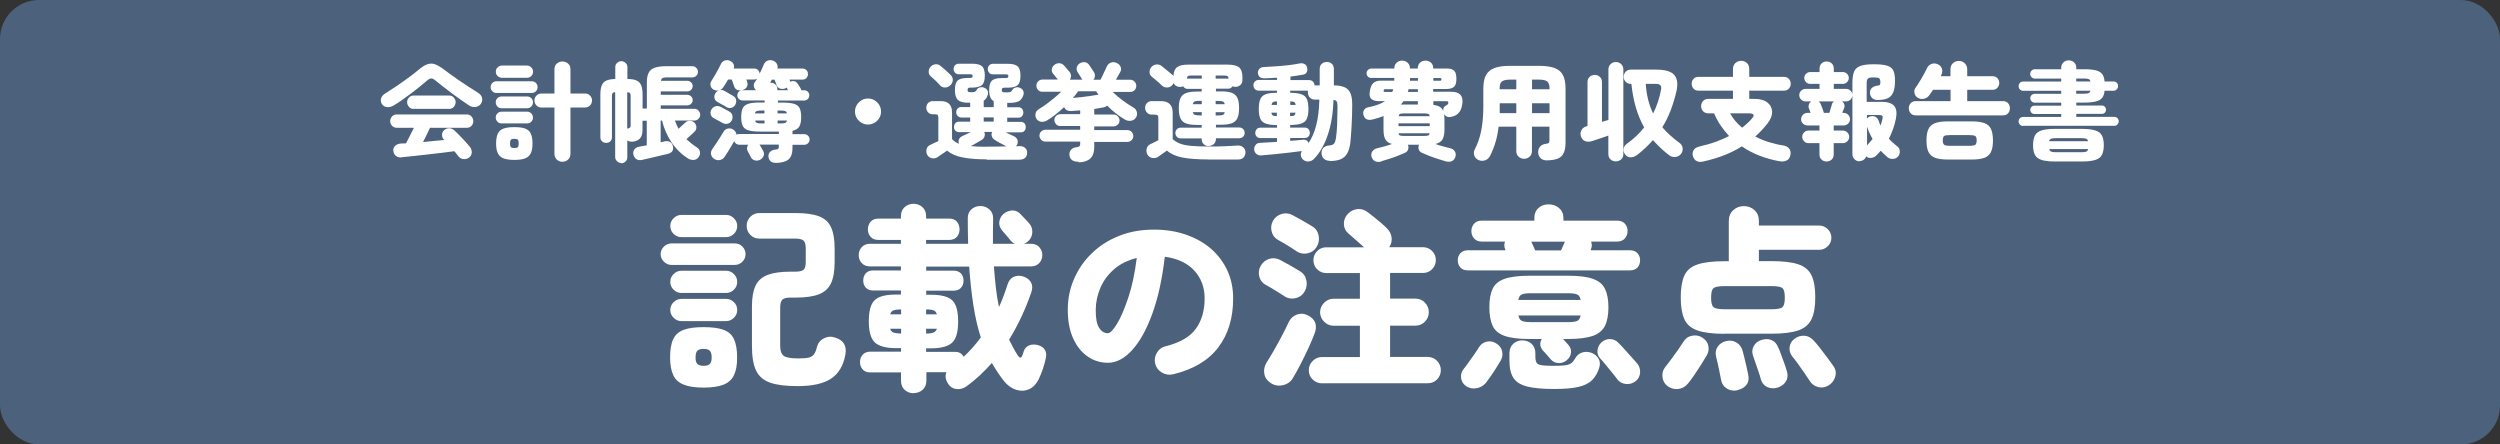
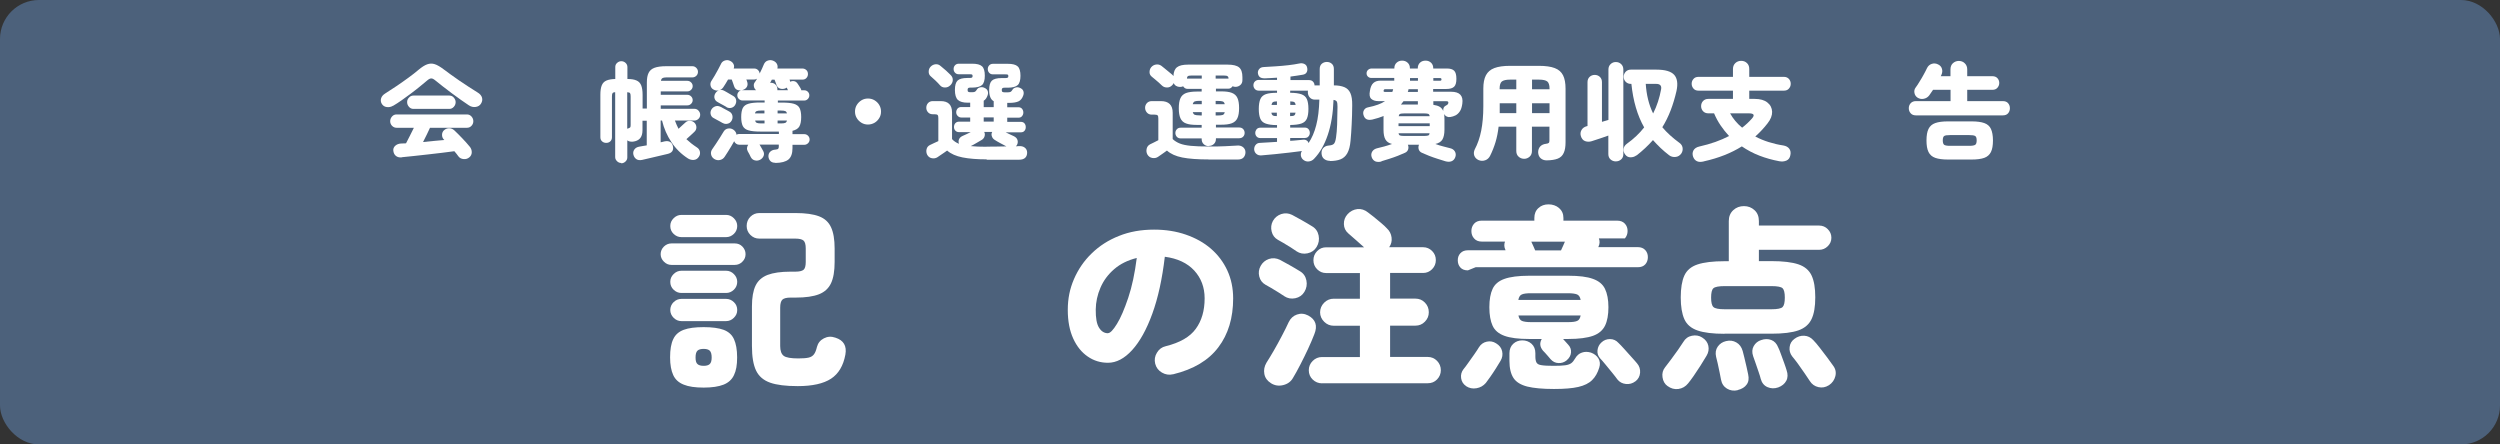
<svg xmlns="http://www.w3.org/2000/svg" version="1.1" viewBox="0 0 270 48">
  <rect x="0" y="0" width="270" height="48" fill="#333333" stroke="none" />
  <g>
    <g id="_レイヤー_1" data-name="レイヤー_1">
      <rect width="270" height="48" rx="4.21" ry="4.21" fill="#4c617b" />
      <g>
        <path d="M72.51,28.61c-.31,0-.58-.12-.81-.35s-.35-.5-.35-.81.12-.59.35-.82c.23-.22.5-.34.81-.34h6.85c.32,0,.6.11.82.34s.34.5.34.82-.11.58-.34.81c-.22.23-.5.35-.82.35h-6.85ZM76,41.86c-.91,0-1.63-.1-2.16-.32-.53-.21-.91-.55-1.13-1.03-.22-.48-.34-1.11-.34-1.91,0-.84.11-1.5.34-1.97.22-.48.6-.81,1.13-1.01.53-.2,1.25-.29,2.16-.29s1.63.1,2.15.29c.53.2.9.53,1.12,1.01.22.48.34,1.13.34,1.97s-.11,1.44-.34,1.91c-.22.48-.6.82-1.12,1.03-.53.21-1.24.32-2.15.32ZM73.59,25.61c-.32,0-.6-.12-.84-.35-.24-.23-.36-.51-.36-.85s.12-.6.36-.84c.24-.24.52-.36.84-.36h4.83c.32,0,.6.12.84.36.24.24.36.52.36.84s-.12.62-.36.85c-.24.23-.52.35-.84.35h-4.83ZM73.59,31.64c-.32,0-.6-.12-.84-.35-.24-.23-.36-.51-.36-.85s.12-.6.36-.84c.24-.24.52-.36.84-.36h4.83c.32,0,.6.12.84.36.24.24.36.52.36.84s-.12.62-.36.85c-.24.23-.52.35-.84.35h-4.83ZM73.59,34.68c-.32,0-.6-.12-.84-.36-.24-.24-.36-.52-.36-.84s.12-.62.36-.85c.24-.23.52-.35.84-.35h4.83c.32,0,.6.12.84.35.24.23.36.51.36.85s-.12.6-.36.84-.52.36-.84.36h-4.83ZM76,39.51c.29,0,.51-.06.65-.19.14-.13.21-.36.21-.71s-.07-.61-.21-.74c-.14-.13-.36-.19-.65-.19-.31,0-.53.06-.67.19-.14.13-.21.37-.21.74s.07.59.21.71c.14.13.36.19.67.19ZM86.14,41.7c-1.26,0-2.25-.12-2.96-.37-.71-.25-1.22-.68-1.52-1.3-.3-.62-.45-1.51-.45-2.66v-4.28c0-.95.13-1.7.39-2.24.26-.54.69-.92,1.3-1.16.61-.23,1.43-.35,2.47-.35h.52c.43,0,.73-.07.89-.2.16-.13.24-.42.24-.85v-1.45c0-.43-.08-.72-.24-.86-.16-.14-.46-.21-.89-.21h-3.88c-.38,0-.7-.13-.97-.4-.27-.27-.4-.59-.4-.97s.13-.72.4-.99c.27-.27.59-.4.97-.4h3.93c1.06,0,1.9.12,2.51.35.61.23,1.04.62,1.3,1.18s.39,1.32.39,2.3v1.45c0,.98-.13,1.75-.39,2.3-.26.55-.69.95-1.3,1.19-.61.24-1.45.36-2.51.36h-.57c-.43,0-.73.08-.88.23-.15.15-.23.44-.23.86v4.14c0,.52.13.87.38,1.06.25.19.78.28,1.58.28.49,0,.86-.03,1.12-.09.26-.06.45-.19.58-.37.13-.18.23-.44.31-.78.11-.42.36-.73.75-.93.39-.2.8-.23,1.25-.07.88.28,1.24.89,1.07,1.83-.22,1.2-.74,2.07-1.55,2.6-.81.53-2.01.8-3.59.8Z" fill="#fff" />
-         <path d="M98.68,42.47c-.38,0-.7-.12-.97-.36-.27-.24-.4-.57-.4-.99v-.9h-3.34c-.35,0-.62-.11-.81-.33-.19-.22-.28-.48-.28-.79s.09-.55.28-.78c.19-.22.46-.34.81-.34h3.34v-.38h-.52c-1.11,0-1.88-.21-2.31-.62s-.65-1.17-.65-2.28c0-.74.09-1.32.27-1.74s.49-.72.92-.89,1.02-.26,1.76-.26h.52v-.44h-3.04c-.31,0-.56-.1-.75-.3-.19-.2-.28-.46-.28-.77s.09-.58.28-.79c.19-.2.44-.3.75-.3h3.04v-.44h-3.34c-.38,0-.68-.12-.89-.36-.22-.24-.33-.52-.33-.86s.11-.62.33-.86c.22-.24.51-.36.89-.36h3.34v-.42h-2.46c-.35,0-.62-.11-.82-.34-.2-.22-.29-.49-.29-.8s.1-.59.29-.82c.2-.22.47-.34.82-.34h2.46v-.25c0-.42.13-.75.4-.99.27-.24.59-.36.97-.36s.68.12.95.36c.27.24.4.57.4.99v.25h2.52c.35,0,.62.11.81.34.19.22.28.5.28.82s-.09.57-.28.8c-.19.22-.46.34-.81.34h-2.52v.42h4.54c-.01-.43-.02-.88-.03-1.33,0-.45-.01-.92-.01-1.4-.01-.42.12-.75.39-.99.27-.24.6-.36.98-.36s.7.13.98.38c.27.25.4.58.39.99-.01.48-.02.94-.02,1.39v1.32h2.37c-.1-.04-.19-.09-.27-.16-.08-.06-.16-.14-.23-.24-.04-.06-.13-.16-.26-.32-.13-.15-.27-.31-.4-.46-.13-.15-.22-.26-.26-.31-.22-.28-.31-.59-.26-.92s.21-.62.47-.84c.29-.22.61-.34.95-.35.34,0,.63.13.88.41.04.04.13.13.26.27.13.14.27.28.4.42s.21.23.24.27c.27.29.38.64.36,1.03-.03.39-.2.71-.5.97-.14.11-.28.19-.42.23h.78c.38,0,.68.12.89.36.22.24.33.53.33.86s-.11.62-.33.86c-.22.24-.51.36-.89.36h-4.01c.06.78.13,1.54.21,2.28.08.74.2,1.44.34,2.11.18-.39.35-.78.49-1.18.15-.39.28-.78.41-1.18.13-.45.36-.75.69-.9.34-.15.7-.16,1.09-.02.36.13.63.34.79.64s.16.66.01,1.08c-.31.9-.66,1.77-1.06,2.62-.4.85-.84,1.67-1.33,2.46.15.31.31.61.46.89.15.29.32.57.5.85.11.15.21.22.29.2.08-.02.15-.12.21-.3.03-.07.05-.14.07-.2.02-.06.04-.12.05-.18.11-.32.32-.54.62-.65s.63-.11.98,0c.32.1.56.27.7.52.15.25.17.57.07.95-.06.31-.16.67-.3,1.09-.15.42-.3.79-.45,1.11-.27.53-.62.89-1.05,1.08-.43.19-.89.21-1.38.06-.48-.15-.92-.46-1.31-.93-.49-.63-.93-1.29-1.32-1.97-.87.99-1.78,1.83-2.73,2.52-.34.24-.7.34-1.08.3-.38-.04-.7-.23-.93-.6-.27-.41-.32-.81-.17-1.22h-2.16v.9c0,.42-.13.75-.4.99-.27.24-.58.36-.95.36ZM96.14,33.95h1.18v-.53c-.39,0-.67.04-.84.11s-.28.21-.34.42ZM97.32,36.03v-.53h-1.18c.06.21.17.35.34.41.17.06.45.1.84.12ZM104.08,38.53c.64-.6,1.26-1.29,1.85-2.08-.34-1.04-.6-2.19-.8-3.45-.2-1.27-.35-2.67-.46-4.21h-4.64v.44h2.98c.32,0,.58.1.77.3.19.2.28.47.28.79s-.09.56-.28.77c-.19.2-.45.3-.77.3h-2.98v.44h.5c.74,0,1.33.09,1.76.26.43.17.74.47.92.89.18.42.27,1,.27,1.74,0,1.11-.21,1.87-.64,2.28-.43.41-1.2.62-2.32.62h-.5v.38h3.13c.43,0,.74.18.92.53ZM100.02,33.95h1.16c-.06-.21-.17-.35-.33-.42-.16-.07-.44-.11-.83-.11v.53ZM100.02,36.03c.39-.01.67-.06.83-.13.16-.07.27-.2.33-.4h-1.16v.53Z" fill="#fff" />
        <path d="M126.69,40.42c-.42.1-.82.04-1.2-.18-.38-.22-.62-.54-.73-.96-.1-.42-.04-.82.19-1.19.22-.37.54-.61.95-.7,1.53-.38,2.61-1,3.24-1.87.64-.87.96-1.97.96-3.3,0-1.19-.38-2.19-1.12-3-.75-.81-1.81-1.31-3.18-1.49-.28,2.39-.73,4.45-1.35,6.15-.62,1.71-1.35,3.02-2.18,3.93s-1.7,1.37-2.61,1.37c-.8,0-1.53-.22-2.18-.67-.66-.45-1.18-1.09-1.57-1.94-.39-.85-.59-1.88-.59-3.1s.22-2.29.67-3.33c.45-1.04,1.08-1.97,1.91-2.77.83-.81,1.81-1.44,2.95-1.89,1.14-.46,2.4-.68,3.79-.68,1.25,0,2.39.18,3.43.54,1.04.36,1.95.86,2.71,1.52s1.35,1.44,1.77,2.35.63,1.92.63,3.02c0,2.11-.53,3.87-1.6,5.28-1.06,1.41-2.69,2.38-4.87,2.91ZM119.66,35.98c.24,0,.56-.33.97-1,.41-.66.81-1.61,1.22-2.82.41-1.22.71-2.65.92-4.3-.97.24-1.78.64-2.44,1.21-.66.57-1.15,1.23-1.48,2-.33.76-.5,1.55-.51,2.36-.01.9.1,1.55.35,1.95.25.41.57.61.98.61Z" fill="#fff" />
        <path d="M138.71,31.99c-.17-.11-.39-.25-.65-.42s-.53-.33-.79-.48c-.26-.15-.46-.27-.6-.34-.35-.2-.57-.49-.67-.89-.1-.4-.05-.78.15-1.14s.49-.61.89-.75c.4-.13.79-.1,1.19.09.24.13.58.31,1.02.56.44.25.82.47,1.12.66.39.22.63.56.72,1,.09.44.02.86-.22,1.25-.22.36-.55.59-.98.68-.43.09-.82.02-1.19-.22ZM137.26,41.38c-.39-.24-.63-.57-.71-.99s0-.83.23-1.22c.25-.39.52-.84.81-1.34s.57-1.02.85-1.55.53-1.03.74-1.49c.2-.41.49-.68.89-.82.4-.14.8-.11,1.21.1.81.43,1.04,1.11.67,2.02-.18.48-.41,1-.68,1.59-.27.58-.55,1.15-.84,1.71-.29.56-.55,1.04-.79,1.43-.22.39-.57.65-1.05.77-.48.12-.92.05-1.32-.2ZM140.03,27.14c-.15-.11-.36-.25-.63-.42-.27-.17-.53-.33-.79-.48s-.46-.27-.6-.34c-.35-.2-.57-.49-.67-.89-.1-.4-.06-.78.13-1.14.2-.36.5-.61.9-.75.41-.13.8-.1,1.18.09.24.13.58.31,1.02.56.44.25.82.47,1.12.66.39.22.63.56.72,1,.09.44.02.86-.22,1.25-.22.36-.55.59-.98.68-.43.09-.82.02-1.19-.22ZM142.78,41.4c-.39,0-.73-.14-1.01-.41-.28-.27-.42-.61-.42-1s.14-.73.42-1.01c.28-.28.62-.42,1.01-.42h4.09v-3.38h-2.83c-.39,0-.74-.14-1.03-.43s-.44-.63-.44-1.02.15-.75.44-1.04.64-.43,1.03-.43h2.83v-2.77h-3.65c-.38,0-.7-.14-.97-.41-.27-.27-.4-.6-.4-.98s.13-.7.4-.98.59-.41.97-.41h4.1c-.22-.21-.5-.46-.83-.74s-.62-.53-.87-.76c-.31-.27-.47-.6-.48-1.01-.01-.41.12-.76.4-1.07.29-.32.65-.5,1.06-.55.41-.04.79.08,1.14.36.14.1.34.26.61.47.27.22.54.44.81.67.27.23.48.42.62.58.29.27.46.59.51.99.05.39-.04.74-.26,1.05h3.67c.38,0,.7.14.97.41.27.27.4.6.4.98s-.13.7-.4.98c-.27.27-.59.41-.97.41h-3.57v2.77h2.73c.41,0,.75.14,1.03.43s.42.63.42,1.04-.14.73-.42,1.02-.62.43-1.03.43h-2.73v3.38h4.07c.39,0,.72.14,1,.42.27.28.41.62.41,1.01s-.14.72-.41,1-.61.41-1,.41h-11.42Z" fill="#fff" />
-         <path d="M158.53,29.2c-.35,0-.62-.1-.81-.31-.19-.21-.28-.47-.28-.78s.09-.55.28-.76c.19-.21.46-.32.81-.32h4.07l-.02-.06c-.14-.29-.15-.59-.04-.88h-2.52c-.35,0-.62-.11-.82-.34-.2-.22-.29-.49-.29-.8s.1-.57.29-.79c.2-.22.47-.33.82-.33h5.69v-.29c0-.45.15-.81.44-1.07.29-.27.66-.4,1.09-.4s.83.13,1.14.4c.31.27.47.62.47,1.07v.29h5.8c.36,0,.64.11.84.33.2.22.29.48.29.79s-.1.57-.29.8c-.2.22-.48.34-.84.34h-2.81c.11.29.1.59-.04.88l-.02.06h4.26c.35,0,.62.11.81.32.19.21.28.46.28.76s-.09.57-.28.78c-.19.21-.46.31-.81.31h-17.51ZM158.34,41.7c-.31-.21-.49-.5-.54-.86-.05-.36.04-.69.26-.97.13-.15.3-.38.51-.68.22-.3.44-.61.66-.93.22-.32.39-.57.5-.76.2-.32.48-.52.84-.6.36-.08.7-.02,1.01.18.35.21.57.49.65.85s.03.7-.17,1.04c-.14.24-.31.51-.51.83-.2.31-.4.62-.6.9-.2.29-.36.51-.48.66-.27.31-.6.5-1.01.57-.41.07-.78,0-1.13-.23ZM169.2,38.92c-.27.21-.56.31-.89.29-.33-.01-.61-.15-.85-.42-.03-.04-.1-.13-.22-.26s-.24-.27-.36-.41c-.12-.14-.2-.22-.24-.25-.34-.41-.38-.83-.13-1.26h-1.37c-1.15,0-2.03-.11-2.66-.34s-1.05-.59-1.28-1.09c-.23-.5-.35-1.17-.35-2s.12-1.49.35-1.98c.23-.5.66-.86,1.28-1.08.62-.22,1.51-.34,2.66-.34h4.24c1.15,0,2.03.11,2.66.34.62.22,1.06.58,1.3,1.08.24.5.37,1.16.37,1.98s-.12,1.49-.37,2c-.25.5-.68.87-1.3,1.09s-1.51.34-2.66.34h-.57l.55.61c.24.25.34.54.31.86-.03.32-.19.6-.48.84ZM167.83,42.01c-1.22,0-2.18-.09-2.88-.26-.7-.18-1.2-.48-1.49-.92-.29-.44-.44-1.06-.44-1.86v-.82c0-.43.14-.77.41-1.02.27-.25.6-.37.98-.37s.72.12,1,.37c.27.25.41.58.41,1.02v.34c0,.29.04.51.12.66.08.15.25.25.54.29.28.05.73.07,1.34.07.53,0,.94-.02,1.23-.06s.5-.12.65-.23c.15-.11.28-.28.41-.5.18-.32.43-.54.74-.64.31-.11.63-.1.97,0,.36.13.63.34.81.63.17.29.21.62.09.99-.17.56-.42,1.01-.77,1.35-.34.34-.84.59-1.49.74-.65.15-1.52.22-2.61.22ZM163.99,32.39h6.72c-.06-.31-.18-.5-.38-.59-.2-.08-.52-.13-.97-.13h-4.03c-.45,0-.77.04-.97.13-.2.08-.32.28-.38.59ZM165.33,34.79h4.03c.45,0,.77-.04.97-.13.2-.08.32-.28.38-.59h-6.72c.06.31.18.5.38.59.2.08.52.13.97.13ZM165.8,27.04h2.79c.06-.13.13-.28.21-.46.08-.18.15-.34.21-.48h-3.63c.07.14.14.3.22.48.08.18.14.34.2.46ZM176.61,41.19c-.29.22-.63.32-1.01.28s-.69-.2-.92-.49c-.13-.18-.31-.42-.55-.71s-.48-.59-.72-.88-.44-.53-.6-.69c-.22-.25-.32-.55-.28-.88s.18-.62.43-.84c.25-.24.56-.36.92-.36s.67.14.92.42c.15.14.36.36.62.65.26.29.52.59.79.88.27.29.46.52.59.67.25.29.36.63.33,1.02s-.21.7-.51.93Z" fill="#fff" />
+         <path d="M158.53,29.2c-.35,0-.62-.1-.81-.31-.19-.21-.28-.47-.28-.78s.09-.55.28-.76c.19-.21.46-.32.81-.32h4.07l-.02-.06c-.14-.29-.15-.59-.04-.88h-2.52c-.35,0-.62-.11-.82-.34-.2-.22-.29-.49-.29-.8s.1-.57.29-.79c.2-.22.47-.33.82-.33h5.69v-.29c0-.45.15-.81.44-1.07.29-.27.66-.4,1.09-.4s.83.13,1.14.4c.31.27.47.62.47,1.07v.29h5.8c.36,0,.64.11.84.33.2.22.29.48.29.79s-.1.57-.29.8h-2.81c.11.29.1.59-.04.88l-.02.06h4.26c.35,0,.62.11.81.32.19.21.28.46.28.76s-.09.57-.28.78c-.19.21-.46.31-.81.31h-17.51ZM158.34,41.7c-.31-.21-.49-.5-.54-.86-.05-.36.04-.69.26-.97.13-.15.3-.38.51-.68.22-.3.44-.61.66-.93.22-.32.39-.57.5-.76.2-.32.48-.52.84-.6.36-.08.7-.02,1.01.18.35.21.57.49.65.85s.03.7-.17,1.04c-.14.24-.31.51-.51.83-.2.31-.4.62-.6.9-.2.29-.36.51-.48.66-.27.31-.6.5-1.01.57-.41.07-.78,0-1.13-.23ZM169.2,38.92c-.27.21-.56.31-.89.29-.33-.01-.61-.15-.85-.42-.03-.04-.1-.13-.22-.26s-.24-.27-.36-.41c-.12-.14-.2-.22-.24-.25-.34-.41-.38-.83-.13-1.26h-1.37c-1.15,0-2.03-.11-2.66-.34s-1.05-.59-1.28-1.09c-.23-.5-.35-1.17-.35-2s.12-1.49.35-1.98c.23-.5.66-.86,1.28-1.08.62-.22,1.51-.34,2.66-.34h4.24c1.15,0,2.03.11,2.66.34.62.22,1.06.58,1.3,1.08.24.5.37,1.16.37,1.98s-.12,1.49-.37,2c-.25.5-.68.87-1.3,1.09s-1.51.34-2.66.34h-.57l.55.61c.24.25.34.54.31.86-.03.32-.19.6-.48.84ZM167.83,42.01c-1.22,0-2.18-.09-2.88-.26-.7-.18-1.2-.48-1.49-.92-.29-.44-.44-1.06-.44-1.86v-.82c0-.43.14-.77.41-1.02.27-.25.6-.37.98-.37s.72.12,1,.37c.27.25.41.58.41,1.02v.34c0,.29.04.51.12.66.08.15.25.25.54.29.28.05.73.07,1.34.07.53,0,.94-.02,1.23-.06s.5-.12.65-.23c.15-.11.28-.28.41-.5.18-.32.43-.54.74-.64.31-.11.63-.1.97,0,.36.13.63.34.81.63.17.29.21.62.09.99-.17.56-.42,1.01-.77,1.35-.34.34-.84.59-1.49.74-.65.15-1.52.22-2.61.22ZM163.99,32.39h6.72c-.06-.31-.18-.5-.38-.59-.2-.08-.52-.13-.97-.13h-4.03c-.45,0-.77.04-.97.13-.2.08-.32.28-.38.59ZM165.33,34.79h4.03c.45,0,.77-.04.97-.13.2-.08.32-.28.38-.59h-6.72c.06.31.18.5.38.59.2.08.52.13.97.13ZM165.8,27.04h2.79c.06-.13.13-.28.21-.46.08-.18.15-.34.21-.48h-3.63c.07.14.14.3.22.48.08.18.14.34.2.46ZM176.61,41.19c-.29.22-.63.32-1.01.28s-.69-.2-.92-.49c-.13-.18-.31-.42-.55-.71s-.48-.59-.72-.88-.44-.53-.6-.69c-.22-.25-.32-.55-.28-.88s.18-.62.43-.84c.25-.24.56-.36.92-.36s.67.14.92.42c.15.14.36.36.62.65.26.29.52.59.79.88.27.29.46.52.59.67.25.29.36.63.33,1.02s-.21.7-.51.93Z" fill="#fff" />
        <path d="M180.1,41.7c-.31-.22-.49-.54-.55-.96-.06-.41.04-.77.27-1.06.17-.21.38-.49.64-.84.26-.35.51-.7.77-1.06.25-.36.44-.64.57-.85.21-.36.52-.59.93-.67.41-.08.78-.02,1.1.19.36.22.59.52.67.89s.02.73-.19,1.08c-.2.34-.42.7-.67,1.09-.25.39-.5.76-.73,1.1-.24.34-.43.6-.59.79-.28.35-.63.55-1.05.61-.42.06-.81-.05-1.18-.32ZM186.25,36.05c-1.26,0-2.23-.12-2.92-.36-.69-.24-1.16-.64-1.42-1.22s-.39-1.36-.39-2.35.13-1.79.39-2.36.73-.97,1.42-1.2c.69-.23,1.66-.35,2.92-.35h.46v-4.33c0-.49.16-.88.48-1.18s.71-.44,1.16-.44.83.15,1.14.44c.32.29.47.69.47,1.18v.48h6.51c.36,0,.68.13.93.39.26.26.39.57.39.93s-.13.65-.39.91c-.26.26-.57.39-.93.39h-6.51v1.22h1.34c1.27,0,2.25.12,2.93.35.68.23,1.15.63,1.42,1.2.27.57.4,1.35.4,2.36s-.13,1.78-.4,2.35c-.27.57-.74.98-1.42,1.22s-1.66.36-2.93.36h-5.06ZM186.27,33.4h5.04c.64,0,1.05-.08,1.21-.24.16-.16.24-.5.24-1.02s-.08-.85-.24-1.01c-.16-.15-.56-.23-1.21-.23h-5.04c-.64,0-1.05.08-1.22.23-.17.15-.25.49-.25,1.01s.08.86.25,1.02.57.24,1.22.24ZM187.68,42.14c-.43.1-.82.04-1.17-.17-.34-.21-.56-.53-.64-.97-.03-.18-.08-.44-.15-.77-.07-.33-.14-.66-.21-.99s-.13-.56-.17-.7c-.1-.43-.04-.8.18-1.11.22-.31.51-.5.89-.59.41-.1.78-.05,1.11.14.34.19.57.5.69.93.04.14.1.38.18.71.08.34.16.68.24,1.02.08.34.14.61.17.79.1.45.05.82-.16,1.1-.2.29-.53.49-.98.6ZM192.05,41.84c-.41.14-.79.13-1.16-.03s-.61-.46-.73-.89c-.04-.18-.12-.43-.23-.75s-.22-.63-.33-.96c-.11-.32-.19-.57-.26-.74-.14-.41-.12-.77.06-1.09.18-.32.45-.54.8-.65.39-.14.76-.14,1.1-.01.34.13.59.4.75.81.08.17.19.41.3.74.12.32.23.64.35.96.11.32.2.56.25.75.15.43.14.82-.03,1.14-.17.33-.47.57-.87.72ZM197.51,41.61c-.35.22-.72.29-1.12.2-.4-.09-.71-.31-.93-.66-.13-.2-.31-.47-.55-.82s-.48-.7-.73-1.04-.46-.61-.63-.81c-.22-.29-.32-.63-.27-1,.04-.37.22-.67.53-.89.32-.24.67-.35,1.05-.33.38.02.7.18.97.47.2.2.43.47.7.82.27.35.54.7.81,1.06.27.36.48.65.63.87.27.35.35.73.25,1.14-.1.41-.33.74-.69.98Z" fill="#fff" />
      </g>
      <g>
        <path d="M42.45,11.42c-.22.13-.45.18-.69.14-.24-.03-.42-.16-.54-.37-.1-.18-.12-.37-.06-.57.06-.2.2-.37.42-.51.39-.25.81-.52,1.24-.81.44-.29.86-.6,1.28-.9s.78-.59,1.1-.86c.35-.29.65-.49.93-.59s.55-.11.82-.02c.28.09.6.28.97.56.21.16.46.35.76.56.3.21.62.44.95.67.34.23.67.45,1.01.67.34.22.65.42.93.59.27.16.43.35.49.57.06.22.02.43-.11.64-.12.2-.31.32-.57.36-.26.04-.51-.02-.75-.18-.25-.17-.54-.37-.86-.59-.32-.23-.65-.47-.99-.72s-.66-.5-.97-.74c-.31-.24-.57-.45-.79-.63-.18-.15-.32-.22-.44-.22-.12,0-.27.07-.44.22-.24.2-.51.42-.81.67-.3.25-.62.49-.96.75-.34.25-.67.49-.99.72-.33.23-.63.43-.91.59ZM43.39,17c-.26.02-.47-.03-.63-.16s-.25-.31-.28-.55c-.03-.21.04-.4.21-.55.17-.15.38-.23.63-.24.08,0,.17-.01.26-.01s.18,0,.27-.01c.11-.2.24-.46.4-.78.16-.32.31-.62.45-.9h-1.87c-.19,0-.35-.07-.49-.21-.13-.14-.2-.31-.2-.5s.07-.36.2-.51c.13-.15.3-.22.49-.22h7.61c.18,0,.34.07.48.22.13.15.2.31.2.51s-.07.36-.2.5c-.13.14-.29.21-.48.21h-4c-.09.2-.21.44-.34.72-.14.28-.28.55-.41.82.39-.04.78-.08,1.18-.12.39-.04.77-.07,1.12-.1l-.06-.06c-.12-.12-.19-.29-.19-.49,0-.2.07-.37.21-.5.17-.15.36-.23.57-.22.21,0,.4.09.56.24.27.25.55.54.85.85.3.31.57.62.81.91.14.17.21.37.21.59s-.09.41-.26.55c-.18.15-.38.21-.62.19-.23-.02-.42-.11-.55-.28-.07-.09-.14-.18-.21-.28-.07-.09-.15-.19-.24-.29-.38.05-.82.11-1.32.17-.5.06-1.02.12-1.55.18-.54.06-1.05.12-1.54.17s-.91.1-1.27.13ZM44.65,11.76c-.19,0-.35-.07-.48-.22-.13-.15-.2-.31-.2-.51s.06-.35.2-.49c.13-.15.29-.22.48-.22h3.88c.19,0,.35.07.48.22s.2.31.2.49-.06.36-.2.51-.29.22-.48.22h-3.88Z" fill="#fff" />
-         <path d="M53.62,10.04c-.18,0-.33-.06-.45-.19s-.18-.27-.18-.44.06-.33.18-.45c.12-.12.27-.18.45-.18h3.81c.18,0,.33.06.45.18.12.12.18.27.18.45s-.06.32-.18.44c-.12.13-.27.19-.45.19h-3.81ZM54.17,11.69c-.18,0-.33-.06-.45-.19-.12-.13-.18-.28-.18-.45s.06-.33.18-.45.27-.18.45-.18h2.76c.18,0,.33.06.45.18s.18.27.18.45-.06.33-.18.45c-.12.13-.27.19-.45.19h-2.76ZM54.17,13.33c-.18,0-.33-.06-.45-.19-.12-.13-.18-.27-.18-.44s.06-.33.18-.45.27-.19.45-.19h2.76c.18,0,.33.06.45.19s.18.28.18.45-.06.32-.18.44c-.12.13-.27.19-.45.19h-2.76ZM54.21,8.4c-.18,0-.34-.06-.47-.19s-.19-.28-.19-.47.06-.33.19-.46.28-.2.47-.2h2.7c.18,0,.34.07.47.2s.19.28.19.46-.06.34-.19.47-.28.19-.47.19h-2.7ZM55.55,17.27c-.5,0-.89-.06-1.18-.17-.29-.12-.49-.3-.61-.56-.12-.26-.18-.6-.18-1.04s.06-.81.18-1.06c.12-.26.32-.44.61-.55s.68-.16,1.18-.16.9.05,1.18.16.48.29.6.55c.12.26.18.61.18,1.06s-.06.78-.18,1.04c-.12.26-.32.44-.6.56-.28.11-.68.17-1.18.17ZM55.55,15.99c.19,0,.32-.03.38-.1.06-.06.09-.2.09-.4s-.03-.33-.09-.4c-.06-.06-.19-.1-.38-.1s-.31.03-.37.1-.1.2-.1.4.03.33.1.4c.06.07.19.1.37.1ZM60.74,17.47c-.24,0-.44-.08-.61-.24-.17-.16-.25-.37-.25-.63v-4.99h-1.41c-.21,0-.39-.07-.53-.22-.15-.15-.22-.33-.22-.54s.08-.39.22-.53.33-.22.53-.22h1.41v-2.6c0-.27.08-.48.25-.63.17-.15.37-.23.61-.23s.45.08.62.23.25.36.25.63v2.6h1.58c.21,0,.39.07.53.22.15.15.22.33.22.53s-.07.4-.22.54c-.15.15-.33.22-.53.22h-1.58v4.99c0,.26-.08.47-.25.63s-.37.24-.62.24Z" fill="#fff" />
        <path d="M67.09,17.6c-.17,0-.32-.06-.45-.19-.13-.13-.2-.27-.2-.44v-7.01c-.15,0-.25.04-.29.11-.04.06-.06.18-.06.35v4.4c0,.19-.06.34-.18.45s-.27.16-.44.16-.32-.05-.44-.16c-.13-.11-.19-.26-.19-.45v-4.58c0-.44.05-.78.15-1.02.1-.25.27-.42.5-.52.23-.1.55-.16.96-.17v-1.29c0-.18.06-.33.2-.45.13-.12.28-.18.45-.18s.33.06.46.18.2.27.2.45v1.29c.41,0,.74.05.98.16.24.1.41.28.51.53.1.25.15.59.15,1.03v1.47h.46v-2.81c0-.44.06-.78.19-1.04s.34-.44.64-.55c.3-.11.72-.17,1.26-.17h2.82c.17,0,.31.06.43.18s.18.26.18.43-.06.31-.18.43c-.12.11-.26.17-.43.17h-2.82c-.19,0-.33.03-.41.08s-.14.15-.16.29h2.86c.15,0,.29.06.4.17s.17.24.17.4-.06.29-.17.4c-.11.11-.24.17-.4.17h-2.88v.37h2.88c.15,0,.29.06.4.17s.17.24.17.4-.06.29-.17.4c-.11.11-.24.17-.4.17h-2.88v.37h3.62c.18,0,.33.06.45.19s.19.28.19.45-.06.33-.19.45-.28.18-.45.18h-2.09c.12.32.25.62.39.89.13-.12.26-.24.4-.37.14-.13.25-.23.32-.29.14-.14.3-.21.5-.2.2,0,.37.07.51.21.13.14.2.3.2.49,0,.19-.07.35-.21.48-.05.05-.12.11-.22.21-.1.09-.21.19-.33.3-.12.11-.22.2-.32.29.16.15.34.3.52.45.19.15.39.29.6.43.18.11.3.27.34.47.04.2,0,.39-.12.56-.13.2-.31.31-.53.33-.22.02-.43-.03-.63-.15-.73-.47-1.33-1.06-1.8-1.77-.47-.71-.81-1.49-1.01-2.33h-.15v2.35c.08-.02.15-.03.22-.05.07-.02.13-.03.2-.05.25-.05.44-.03.6.06.15.09.25.24.3.44.11.46-.09.75-.59.86-.22.05-.5.12-.85.2-.34.08-.68.16-1.02.24-.34.08-.63.14-.86.2-.25.05-.46.03-.62-.08s-.27-.27-.32-.48c-.05-.21-.02-.39.1-.56.12-.17.3-.27.53-.31.12-.02.25-.05.39-.07.13-.03.27-.05.42-.07v-2.66h-.46v1.03c0,.38-.09.67-.26.87-.18.2-.43.32-.77.36-.25.02-.46-.02-.61-.14v1.85c0,.17-.07.32-.2.44s-.28.19-.46.19ZM67.74,13.91s.03-.03.06-.03c.02,0,.05-.02.07-.02.11-.04.17-.08.2-.12.03-.04.04-.13.04-.26v-3.06c0-.17-.02-.29-.06-.35-.04-.07-.14-.1-.31-.11v3.96Z" fill="#fff" />
        <path d="M83.73,17.58c-.21,0-.39-.05-.52-.18s-.21-.3-.22-.52c0-.2.06-.37.2-.5.14-.13.32-.21.55-.22.15-.02.25-.04.3-.09s.07-.12.07-.25v-.2h-2.09s.04.04.05.06c.05.08.1.18.17.3.07.12.13.23.18.32.1.18.12.36.05.54-.07.17-.19.31-.37.41-.19.1-.39.12-.58.07-.2-.05-.34-.17-.44-.36-.1-.22-.21-.43-.33-.63-.06-.12-.09-.25-.07-.37.01-.12.06-.23.13-.33h-.98c-.12,0-.23-.04-.33-.11-.1-.07-.17-.16-.21-.27-.09.17-.2.35-.32.56s-.25.4-.37.6c-.12.2-.23.37-.33.51-.12.19-.29.31-.51.36-.22.05-.42.01-.62-.11-.18-.12-.3-.27-.34-.48-.05-.2,0-.39.11-.56.12-.16.25-.36.41-.6.16-.24.31-.48.46-.71.15-.24.27-.43.36-.59.12-.2.29-.32.49-.35.2-.03.4,0,.58.13.2.14.31.32.33.54.09-.05.19-.08.29-.08h4.29v-.26h-2c-.54,0-.97-.04-1.27-.13-.3-.08-.51-.24-.63-.47-.11-.23-.17-.55-.17-.97s.06-.75.17-.97c.12-.23.32-.38.63-.47.3-.09.73-.13,1.27-.13h.46v-.22h-2.4c-.15,0-.28-.06-.39-.17-.11-.11-.16-.24-.16-.39,0-.15.05-.28.16-.39s.24-.16.39-.16h1.48c-.13-.11-.21-.24-.24-.41-.03-.17,0-.32.1-.45.04-.05.08-.11.12-.17.04-.06.08-.13.12-.21-.1.06-.2.09-.31.09h-.85s.03.06.05.1c.02.03.03.07.03.1.08.2.08.39,0,.56-.09.17-.24.3-.47.37-.19.06-.38.06-.55,0-.18-.06-.3-.19-.37-.39-.04-.12-.08-.24-.13-.38-.05-.14-.09-.26-.13-.36h-.4c-.09.15-.18.3-.26.44-.08.14-.17.27-.25.39-.12.18-.28.29-.48.34s-.4.02-.6-.1c-.16-.09-.26-.23-.3-.42-.04-.19,0-.36.1-.51.1-.15.21-.33.34-.55s.26-.45.38-.68.22-.42.29-.56c.08-.2.22-.33.42-.4.2-.07.39-.06.57.03.18.08.3.19.38.35s.08.31.02.48h2.22c.15,0,.29.05.4.16.11.11.18.24.18.39.09-.18.18-.36.26-.54s.14-.32.19-.44c.09-.22.24-.37.44-.43.2-.07.4-.06.6.03.18.08.3.19.38.34s.09.31.05.49h2.7c.17,0,.31.06.43.17s.17.26.17.43-.06.31-.17.43-.26.17-.43.17h-1.39l.02.03c.02.05.03.12.05.2.15-.07.29-.09.44-.06.15.03.26.12.36.26.02.02.05.06.1.15.05.08.11.17.16.25s.08.13.09.16c.02.02.03.05.03.07,0,.03.02.06.02.09h.32c.15,0,.28.05.39.16s.16.24.16.39-.05.27-.16.39c-.11.11-.24.17-.39.17h-2.85v.22h.45c.55,0,.98.04,1.28.13.3.09.51.25.62.47.11.23.17.55.17.97,0,.44-.07.78-.2,1.01-.13.23-.38.38-.74.47v.36h1.28c.15,0,.29.06.4.17.11.11.17.25.17.41s-.06.29-.17.4c-.12.11-.25.17-.4.17h-1.28v.36c0,.58-.15.99-.44,1.23-.3.24-.76.36-1.4.37ZM78.05,13.29c-.06-.04-.16-.09-.28-.16s-.25-.14-.39-.21c-.13-.07-.23-.12-.29-.16-.17-.08-.28-.21-.33-.39s-.03-.35.06-.52c.1-.18.24-.29.42-.36s.36-.05.54.03c.06.02.16.07.29.15s.27.15.41.22c.14.07.23.12.29.16.18.1.29.25.33.44.04.19.01.38-.09.55-.1.17-.24.28-.43.32-.19.05-.37.02-.53-.08ZM78.45,11.55c-.05-.04-.15-.09-.28-.16-.13-.07-.26-.14-.39-.21s-.22-.12-.28-.16c-.17-.09-.28-.22-.33-.4-.05-.17-.02-.34.07-.51.1-.18.24-.3.42-.36.18-.07.36-.05.53.04.06.03.16.08.29.16.13.08.27.16.41.24.14.08.23.14.29.17.18.1.28.24.32.43.04.18,0,.36-.1.54-.1.17-.24.27-.43.32-.19.04-.37.01-.53-.09ZM81.55,12.25h1.01v-.31h-.37c-.21,0-.37.02-.47.06-.1.04-.16.12-.18.25ZM82.2,13.33h.37v-.31h-1.01c.02.13.08.21.18.25.1.04.25.06.47.06ZM83.98,9.74h1.12l-.06-.12s-.05-.1-.07-.16c-.03.02-.06.03-.09.05s-.06.03-.1.05c-.19.06-.38.06-.55,0-.18-.06-.3-.19-.37-.39-.03-.08-.06-.18-.1-.28-.03-.1-.07-.2-.11-.29h-.29c-.03.05-.06.11-.09.17s-.06.12-.1.18c.02,0,.05-.01.09-.01.19,0,.36.06.49.19.14.13.21.3.21.52v.1ZM83.98,12.25h1.01c-.03-.13-.09-.21-.18-.25-.09-.04-.25-.06-.47-.06h-.36v.31ZM83.98,13.33h.36c.22,0,.38-.02.47-.06.09-.04.15-.12.18-.25h-1.01v.31Z" fill="#fff" />
        <path d="M93.74,13.45c-.25,0-.49-.06-.7-.19-.21-.13-.39-.3-.51-.51-.13-.21-.19-.45-.19-.7s.06-.5.19-.71.3-.38.51-.51c.21-.13.45-.19.7-.19s.5.06.71.19c.21.13.38.29.51.51s.19.45.19.71-.06.49-.19.7c-.13.21-.3.39-.51.51s-.45.19-.71.19Z" fill="#fff" />
        <path d="M106.55,17.21c-1.04,0-1.9-.07-2.6-.21-.7-.14-1.25-.38-1.66-.74-.08.06-.2.14-.34.24-.14.1-.28.19-.4.27s-.22.15-.29.2c-.18.12-.38.16-.61.12s-.4-.17-.51-.37c-.1-.2-.12-.4-.07-.61s.18-.36.37-.45c.11-.05.25-.12.42-.2.17-.08.33-.16.48-.22v-2.48c0-.16-.02-.27-.07-.33s-.15-.09-.32-.09h-.21c-.21,0-.39-.07-.51-.21-.13-.14-.19-.3-.19-.49s.06-.37.19-.51c.13-.14.3-.21.51-.21h.86c.81,0,1.22.41,1.22,1.22v2.88c.18.21.43.38.75.51-.06-.17-.06-.33,0-.48.06-.15.19-.28.39-.37.11-.05.24-.11.4-.18s.32-.15.48-.23h-1.27c-.17,0-.3-.06-.4-.17-.1-.11-.14-.24-.14-.39,0-.15.05-.29.14-.4.1-.11.23-.17.4-.17h1.21v-.45h-.97c-.15,0-.27-.06-.38-.17-.11-.11-.16-.25-.16-.39,0-.15.05-.29.14-.4.1-.11.23-.17.4-.17h.97v-.47h-.28c-.48,0-.83-.1-1.05-.3-.21-.2-.32-.56-.32-1.08,0-.49.1-.83.29-1.01.19-.18.54-.28,1.06-.28h.25c.13,0,.21-.02.25-.05.04-.03.06-.08.06-.16,0-.08-.02-.14-.06-.16-.04-.02-.12-.03-.25-.03h-1.18c-.18,0-.31-.06-.41-.17-.1-.11-.15-.24-.15-.4s.05-.29.15-.4.24-.17.41-.17h1.44c.51,0,.87.09,1.07.28.2.18.3.52.3,1.01s-.1.83-.3,1.01c-.2.18-.56.28-1.07.28h-.2c-.12,0-.19.02-.23.06-.04.04-.06.1-.06.18,0,.11.02.18.07.21.05.03.13.05.24.05h.17c.14,0,.24-.02.31-.05.07-.03.13-.11.2-.22.07-.12.18-.21.35-.25.16-.05.33-.03.49.05.18.08.29.19.34.33s.05.29,0,.45c-.09.28-.23.49-.43.61v.69h1.08v-.64c-.33-.18-.49-.58-.49-1.21,0-.49.1-.83.29-1.01s.54-.28,1.06-.28h.41c.13,0,.21-.02.25-.05.04-.03.06-.08.06-.16,0-.08-.02-.14-.06-.16-.04-.02-.12-.03-.25-.03h-1.35c-.18,0-.31-.06-.41-.17-.1-.11-.15-.24-.15-.4s.05-.29.15-.4.24-.17.41-.17h1.6c.51,0,.87.09,1.07.28.2.18.3.52.3,1.01s-.1.83-.3,1.01-.56.28-1.07.28h-.36c-.12,0-.19.02-.23.06-.04.04-.06.1-.06.18,0,.11.02.18.07.21.05.03.13.05.24.05h.33c.14,0,.24-.02.31-.05.07-.03.13-.11.2-.22.07-.12.18-.21.35-.25.16-.05.33-.03.49.05.18.08.29.19.34.33s.05.29,0,.45c-.11.33-.28.55-.51.66-.23.11-.58.17-1.03.17h-.2v.47h1.2c.18,0,.31.06.4.17.09.11.14.24.14.4s-.05.28-.14.39c-.09.12-.23.17-.4.17h-1.2v.45h1.47c.18,0,.31.06.4.17.09.11.13.24.13.4s-.04.27-.13.39c-.09.11-.22.17-.4.17h-1.64c.16.08.32.15.48.23s.29.14.39.18c.21.1.34.23.4.4s.05.34-.03.52c-.02.03-.04.06-.06.09-.03.03-.05.06-.07.09.05,0,.1-.01.15-.01s.09,0,.14-.01c.27-.02.49.03.66.16s.26.31.26.54-.07.43-.21.56c-.14.14-.37.21-.68.21h-3.47ZM102.61,9.23c-.15.15-.34.22-.55.22-.21,0-.4-.07-.54-.24-.13-.15-.29-.32-.49-.51-.2-.18-.37-.34-.52-.47-.15-.13-.22-.3-.21-.51,0-.21.08-.39.22-.53.15-.15.32-.23.52-.25s.39.04.56.2c.18.15.38.32.58.49.2.18.36.33.48.46.17.16.25.35.24.57-.01.22-.11.41-.28.57ZM106.55,15.84c.34,0,.69,0,1.06-.01.37,0,.73-.02,1.08-.02-.19-.1-.41-.22-.66-.35-.25-.13-.46-.26-.63-.37-.15-.1-.24-.23-.29-.4-.05-.16-.03-.31.05-.44h-.87c.08.13.09.28.05.44-.04.17-.14.3-.28.4-.17.1-.37.21-.6.35s-.44.25-.62.34c.48.05,1.05.07,1.71.07ZM106.24,13.13h1.08v-.45h-1.08v.45Z" fill="#fff" />
-         <path d="M116.48,17.47c-.61,0-.93-.24-.98-.72-.02-.24.04-.43.18-.59.14-.15.34-.24.6-.26.15-.02.25-.05.3-.1s.08-.14.08-.26v-.25h-3.76c-.18,0-.33-.06-.45-.19s-.19-.28-.19-.45.06-.33.19-.45.28-.19.45-.19h3.76v-.4h-2.15c-.18,0-.33-.06-.45-.19s-.19-.28-.19-.45.06-.33.19-.45.28-.19.45-.19h2.15v-.41c-.34.03-.65.05-.94.07-.41.02-.68-.12-.79-.43-.29.28-.59.54-.91.79-.31.25-.62.46-.91.64-.23.14-.45.19-.67.16-.22-.03-.38-.14-.49-.3-.12-.19-.16-.39-.11-.6s.18-.37.4-.49c.25-.15.51-.32.79-.53s.56-.43.84-.66c.28-.23.52-.45.74-.66h-2.04c-.18,0-.33-.06-.45-.19s-.19-.28-.19-.47.06-.33.19-.46.28-.2.45-.2h1.68c-.04-.05-.09-.12-.17-.21-.07-.09-.14-.17-.21-.26s-.11-.14-.14-.17c-.12-.15-.17-.32-.13-.51.04-.19.14-.34.3-.45.16-.12.34-.18.54-.16.2.02.37.11.51.28.02.02.07.08.16.18s.16.2.24.29c.08.1.13.16.16.18.1.12.15.26.16.41,0,.15-.03.3-.12.43h1.35s-.02-.03-.02-.04c0-.01-.02-.02-.03-.03-.02-.05-.07-.12-.14-.22-.07-.1-.14-.21-.2-.32-.07-.11-.11-.18-.14-.22-.1-.16-.12-.34-.07-.52.05-.19.17-.33.33-.42.2-.11.39-.14.57-.11.18.03.33.14.45.32.02.03.07.1.14.21.07.11.14.21.21.32.07.1.12.17.13.2.09.13.13.27.12.43-.01.16-.06.29-.16.41h.76c.05-.08.1-.19.17-.33.07-.14.14-.29.21-.45s.14-.3.2-.42.09-.2.11-.24c.1-.21.25-.34.45-.41.2-.07.4-.06.6.03.22.1.37.25.44.44.07.19.06.38-.05.56-.05.08-.11.19-.2.35-.09.16-.17.31-.26.47h1.54c.18,0,.34.07.47.2s.19.28.19.46-.06.34-.19.47-.28.19-.47.19h-1.89c.66.64,1.41,1.2,2.25,1.69.18.1.29.25.36.47.06.21.03.41-.09.59-.13.21-.31.33-.54.36-.23.03-.45,0-.66-.13-.35-.2-.68-.43-1-.68-.32-.26-.63-.53-.92-.83-.08.09-.18.15-.32.18-.15.03-.31.06-.49.09-.18.03-.38.06-.58.1v.6h2.09c.18,0,.33.06.45.19s.19.28.19.45-.06.33-.19.45-.28.19-.45.19h-2.09v.4h3.58c.18,0,.33.06.45.19s.19.28.19.45-.06.33-.19.45-.28.19-.45.19h-3.58v.53c0,.58-.15,1.01-.44,1.27-.29.26-.72.4-1.27.4ZM115.86,10.58c.28-.02.58-.05.92-.09.34-.04.67-.08,1-.13s.62-.1.86-.14c-.05-.06-.09-.12-.13-.18-.04-.06-.09-.12-.13-.18h-1.94c-.08.12-.16.23-.26.35-.1.12-.2.24-.31.37Z" fill="#fff" />
        <path d="M130.54,17.22c-1.19,0-2.14-.07-2.85-.21-.71-.14-1.26-.39-1.66-.75-.09.07-.2.15-.33.24-.13.09-.25.17-.36.25-.11.08-.2.14-.26.18-.18.13-.4.17-.63.13-.24-.04-.41-.17-.53-.37-.11-.2-.13-.41-.08-.63.05-.22.18-.38.38-.48.11-.05.25-.12.41-.2.17-.08.33-.16.47-.24v-2.32c0-.18-.02-.29-.07-.35-.05-.06-.16-.09-.33-.09h-.3c-.22,0-.4-.07-.53-.22s-.2-.32-.2-.52.07-.37.2-.51c.13-.14.31-.21.53-.21h.98c.84,0,1.27.42,1.27,1.25v2.85c.21.2.47.36.77.48.3.12.7.2,1.19.25.49.05,1.14.07,1.94.07.68,0,1.27,0,1.77-.03.5-.02.94-.04,1.31-.07.25-.02.46.04.63.18.16.14.25.32.25.54s-.07.41-.2.56c-.13.15-.35.23-.64.23h-3.12ZM130.53,15.78c-.21,0-.38-.07-.53-.21-.15-.14-.22-.32-.22-.55v-.07h-2.25c-.18,0-.33-.06-.43-.17-.1-.12-.16-.25-.16-.41s.05-.3.16-.41c.1-.12.25-.17.43-.17h2.25v-.3h-.55c-.48,0-.86-.05-1.14-.16-.28-.1-.48-.29-.6-.55-.12-.26-.18-.62-.18-1.09s.06-.83.18-1.09c.12-.26.32-.44.6-.55.28-.1.66-.16,1.14-.16h.55v-.29h-1.52c-.12,0-.21-.03-.29-.08-.08-.05-.14-.12-.19-.2-.1.05-.21.07-.35.07-.15,0-.29-.04-.41-.11s-.21-.18-.26-.31c-.03.08-.08.15-.16.23-.15.16-.33.25-.55.25-.22,0-.41-.06-.57-.22-.08-.08-.2-.19-.33-.31-.14-.12-.27-.24-.41-.35-.13-.11-.25-.21-.34-.28-.16-.13-.25-.29-.25-.49,0-.2.05-.38.18-.54.14-.16.31-.26.52-.29.21-.03.4.01.58.14.08.06.2.16.35.28s.3.25.45.37c.15.12.27.22.35.29.05.04.1.1.15.17.02-.45.14-.77.39-.96.24-.19.64-.28,1.2-.28h4.26c.59,0,1,.1,1.24.3s.36.55.36,1.05v.32c0,.22-.07.4-.22.53-.15.13-.32.2-.52.2-.06,0-.12,0-.17-.02-.05-.01-.11-.02-.16-.04-.05.08-.11.14-.19.19-.08.05-.18.07-.29.07h-1.31v.29h.56c.49,0,.88.05,1.16.16s.48.29.6.55c.12.26.18.62.18,1.09s-.06.83-.18,1.09c-.12.26-.32.44-.6.55s-.67.16-1.16.16h-.56v.3h2.51c.18,0,.33.06.43.17.1.11.16.25.16.41s-.05.3-.16.41c-.1.11-.25.17-.43.17h-2.51v.07c0,.23-.07.41-.22.55-.15.14-.33.21-.54.21ZM128.19,8.49h1.6v-.33h-1.14c-.18,0-.3.02-.36.07-.07.05-.1.13-.1.26ZM128.82,11.25h.97v-.36h-.23c-.24,0-.41.02-.52.06-.11.04-.18.14-.22.29ZM129.56,12.47h.23v-.36h-.97c.04.15.11.25.22.29.11.04.28.06.52.06ZM131.29,8.49h1.39c0-.13-.04-.22-.11-.26-.07-.05-.19-.07-.36-.07h-.92v.33ZM131.29,11.25h.98c-.03-.15-.1-.25-.21-.29-.11-.04-.28-.06-.53-.06h-.24v.36ZM131.29,12.47h.24c.25,0,.42-.02.53-.06.11-.04.18-.14.21-.29h-.98v.36Z" fill="#fff" />
        <path d="M143.62,17.37c-.24,0-.44-.07-.61-.2-.17-.13-.26-.32-.28-.57-.02-.24.03-.44.17-.6.14-.16.33-.26.59-.28.27-.02.46-.08.56-.18.11-.1.19-.33.24-.68.06-.4.1-.87.12-1.4.02-.54.03-1.18.04-1.92,0-.27-.02-.45-.07-.56-.06-.1-.18-.17-.36-.19-.05,1.46-.26,2.72-.62,3.78-.36,1.07-.85,1.93-1.49,2.59-.16.17-.36.26-.59.28-.23.02-.44-.06-.62-.23-.12-.12-.19-.27-.21-.44-.01-.17.02-.32.12-.46-.39.05-.84.11-1.36.17-.52.06-1.04.12-1.56.17s-1.01.1-1.44.13c-.22.02-.41-.03-.55-.15-.15-.12-.23-.28-.25-.49,0-.18.04-.35.16-.49.11-.14.27-.22.48-.22.25-.02.54-.03.86-.05.32-.02.64-.04.97-.06v-.41h-1.81c-.17,0-.3-.06-.4-.17-.1-.11-.14-.25-.14-.39s.05-.27.14-.39c.1-.11.23-.17.4-.17h1.81v-.28c-.52,0-.92-.06-1.21-.16-.29-.1-.48-.27-.59-.52-.11-.25-.17-.6-.17-1.06s.06-.82.17-1.07c.11-.25.31-.43.59-.53.28-.1.69-.15,1.21-.15v-.23h-1.96c-.18,0-.33-.06-.43-.17-.1-.11-.16-.25-.16-.41s.05-.3.16-.41.25-.17.43-.17h1.96v-.24c-.23.02-.46.03-.68.04-.23.01-.44.02-.64.03-.24,0-.42-.04-.54-.14s-.19-.25-.21-.45c0-.16.04-.3.16-.43.11-.13.27-.19.49-.2.42-.02.86-.05,1.32-.08.46-.03.9-.07,1.33-.12s.82-.11,1.16-.18c.22-.05.41-.03.57.05.16.08.25.2.29.38.05.21.03.38-.05.52-.08.14-.22.23-.43.26-.19.03-.4.06-.62.1s-.46.07-.7.1v.38h2.02c.18,0,.32.06.42.17s.16.24.16.4h.56v-1.76c0-.25.07-.44.22-.57.15-.13.33-.2.55-.2s.4.07.54.2c.15.13.22.32.22.57v1.76c.46,0,.84.07,1.13.19.29.12.51.33.65.64.14.31.21.75.2,1.33,0,.77-.03,1.46-.06,2.09s-.07,1.2-.12,1.73c-.05.58-.17,1.03-.35,1.35-.18.32-.43.54-.74.66s-.69.18-1.13.18ZM137.32,11.33h.59v-.38c-.21,0-.35.03-.43.08-.08.05-.13.15-.16.3ZM137.9,12.54v-.37h-.59c.02.15.08.25.16.3.08.05.22.07.43.07ZM141.33,15.44c.35-.52.63-1.16.82-1.91.2-.76.31-1.68.34-2.77h-.47c-.24,0-.43-.08-.56-.23-.14-.15-.21-.34-.21-.55,0-.04,0-.07,0-.1s0-.06.02-.09h-1.93v.23c.52,0,.92.06,1.21.16.28.1.48.27.59.52.11.25.17.6.17,1.06s-.06.81-.17,1.06c-.11.25-.31.42-.59.52s-.69.15-1.21.16v.28h1.58c.18,0,.31.06.4.17.09.11.14.24.14.39s-.04.28-.14.39c-.09.12-.23.17-.4.17h-1.58v.31c.27-.02.52-.03.76-.06s.45-.04.63-.06c.15-.02.28.01.39.08s.17.16.21.28ZM139.34,11.33h.59c-.02-.15-.07-.25-.15-.3-.08-.05-.22-.07-.43-.08v.38ZM139.34,12.54c.21,0,.35-.02.43-.07.08-.05.13-.15.15-.3h-.59v.37Z" fill="#fff" />
        <path d="M149.21,17.44c-.26.07-.48.06-.67-.01-.18-.08-.32-.23-.4-.46-.07-.22-.05-.42.06-.6.11-.18.28-.29.5-.35.24-.05.5-.12.79-.2s.58-.17.85-.27c-.34-.08-.58-.25-.71-.48-.14-.24-.21-.59-.21-1.05v-1.31c0-.06,0-.12.01-.18-.37.15-.77.27-1.21.38-.24.05-.44.05-.6-.02-.16-.07-.28-.21-.35-.43-.07-.2-.06-.38.03-.55.09-.17.24-.28.46-.32.41-.08.76-.18,1.06-.29.3-.11.55-.23.77-.38h-.74c-.32,0-.57-.08-.75-.24s-.23-.44-.15-.86c.06-.41.19-.69.38-.86.19-.17.45-.25.78-.25h1.47s0-.09,0-.14,0-.1,0-.15h-2.48c-.14,0-.26-.05-.36-.14-.1-.1-.15-.22-.15-.36s.05-.27.16-.37.24-.15.4-.15h2.44v-.03c0-.25.08-.45.25-.6.16-.15.36-.22.59-.22s.43.07.59.22c.17.15.25.35.25.6v.03h.85v-.03c0-.25.08-.45.24-.6.16-.15.36-.22.6-.22s.42.07.59.22c.16.15.24.35.24.6v.03h1.47c.37,0,.63.08.79.24.16.16.24.45.24.87s-.08.7-.25.86c-.17.16-.44.24-.83.24h-1.43v.3h1.94c.93,0,1.33.43,1.21,1.29-.05.35-.13.63-.27.83-.13.2-.29.34-.46.43-.18.09-.37.15-.57.18-.29.04-.51-.07-.67-.32.02.08.03.17.03.27,0,.1.01.2.01.3v1.12c0,.47-.08.82-.22,1.06-.15.24-.4.4-.76.48.27.1.54.19.83.26s.54.14.77.2c.22.05.39.16.5.34.11.18.13.38.06.6-.08.23-.21.38-.4.46-.19.08-.41.08-.67.01-.24-.07-.52-.16-.83-.26-.32-.1-.63-.21-.94-.33-.31-.12-.57-.23-.78-.33-.18-.08-.29-.21-.34-.37-.05-.17-.04-.33.03-.5h-1.2c.07.17.08.34.03.5-.05.16-.16.29-.34.37-.21.1-.47.21-.78.33s-.62.23-.94.33c-.31.1-.59.19-.84.26ZM149.61,9.93h.76s.03-.09.05-.14c.02-.05.03-.1.04-.16h-.78c-.08,0-.13,0-.17.02-.04.02-.06.06-.08.13-.01.06,0,.1.03.12.04.02.08.03.14.03ZM151.04,13.62h3.37v-.3h-3.37v.3ZM151.05,12.55h3.35c-.01-.13-.06-.21-.14-.25-.08-.03-.22-.05-.42-.05h-2.21c-.2,0-.34.02-.42.05-.08.03-.13.12-.15.25ZM151.62,14.68h2.21c.2,0,.34-.02.42-.05.08-.03.13-.11.14-.24h-3.35c.02.12.06.2.15.24.08.03.23.05.42.05ZM151.3,11.29h1.83v-.36h-1.55c-.05.06-.09.12-.14.18-.05.06-.09.12-.14.18ZM152.04,9.93h1.09v-.3h-1.01c0,.05-.02.11-.03.16-.02.05-.03.1-.05.14ZM152.26,8.72h.88v-.29h-.86c0,.05,0,.1,0,.15s0,.09,0,.14ZM154.8,8.72h.72c.11,0,.16-.05.16-.14,0-.1-.05-.15-.16-.15h-.72v.29ZM155.87,11.96c-.02-.28.08-.47.31-.57.15-.07.23-.16.24-.28.02-.12-.05-.18-.22-.18h-1.4v.39c.28.04.51.11.68.21.17.1.3.25.38.44Z" fill="#fff" />
        <path d="M167.04,17.32c-.25,0-.46-.07-.64-.22-.17-.15-.27-.37-.28-.65,0-.25.07-.46.22-.63.16-.17.37-.26.63-.29.15-.02.25-.05.3-.1.05-.05.07-.14.07-.28v-1.47h-1.89v2.62c0,.26-.08.47-.25.62s-.36.23-.59.23-.44-.08-.6-.23c-.17-.15-.25-.36-.25-.62v-2.62h-1.91c-.07.61-.18,1.16-.33,1.66-.15.5-.35,1.01-.6,1.51-.12.22-.29.38-.52.46-.23.08-.47.08-.71-.02-.24-.11-.39-.27-.47-.49-.07-.22-.05-.44.05-.66.31-.58.55-1.26.7-2.02.15-.76.23-1.64.23-2.64v-1.91c0-.6.09-1.08.28-1.44s.49-.62.91-.78.99-.24,1.69-.24h3.13c.71,0,1.28.08,1.7.24.42.16.72.42.9.78s.27.84.27,1.44v5.78c0,.49-.06.88-.2,1.17-.13.29-.34.49-.64.61-.3.12-.7.18-1.2.19ZM161.96,12.22h1.8v-1.07h-1.79v.33c0,.13,0,.26,0,.38,0,.12,0,.24,0,.36ZM161.97,9.64h1.79v-1.04h-.68c-.42,0-.71.07-.88.2-.16.13-.24.39-.24.77v.07ZM165.46,9.64h1.89v-.07c0-.38-.08-.63-.24-.77-.16-.13-.46-.2-.89-.2h-.76v1.04ZM165.46,12.22h1.89v-1.07h-1.89v1.07Z" fill="#fff" />
        <path d="M174.5,17.43c-.21,0-.4-.07-.56-.21-.16-.14-.24-.34-.24-.58v-2c-.21.07-.42.15-.65.23-.23.08-.45.16-.66.22s-.37.12-.49.16c-.25.08-.49.07-.71-.01-.22-.08-.38-.27-.46-.55-.07-.24-.04-.46.08-.66.12-.2.3-.33.56-.4l.08-.02v-4.74c0-.24.08-.43.23-.57.15-.14.34-.21.55-.21s.4.07.55.21c.15.14.23.33.23.57v4.29l.7-.21v-5.44c0-.25.08-.44.24-.59s.34-.22.56-.22.41.07.57.22.24.34.24.59v9.13c0,.25-.08.44-.24.58-.16.14-.35.21-.57.21ZM176.73,16.78c-.19.15-.41.21-.64.21-.24,0-.43-.11-.57-.3-.15-.19-.2-.4-.17-.62.03-.22.15-.4.36-.55.74-.53,1.36-1.12,1.86-1.76-.73-1.28-1.19-2.85-1.38-4.7h-.06c-.21,0-.4-.07-.55-.22-.15-.15-.22-.33-.22-.55s.08-.4.22-.55c.15-.15.33-.22.55-.22h2.76c.95,0,1.59.19,1.93.57.33.38.41.96.24,1.74-.17.74-.38,1.44-.63,2.09s-.55,1.26-.9,1.82c.25.3.53.59.84.87.31.28.64.55,1.01.82.19.13.3.31.34.53.03.22-.01.43-.14.62-.15.21-.35.34-.61.37-.26.03-.5-.03-.7-.18-.33-.25-.64-.52-.93-.79-.29-.28-.56-.56-.82-.85-.53.6-1.12,1.15-1.77,1.66ZM178.54,12.25c.41-.81.69-1.68.86-2.61.07-.38-.11-.58-.53-.58h-1.13c.04.58.12,1.14.25,1.67.13.53.31,1.04.54,1.51Z" fill="#fff" />
        <path d="M184.02,17.43c-.31.08-.57.07-.75-.02-.19-.09-.32-.24-.41-.47-.09-.25-.08-.48.03-.69.11-.21.33-.36.65-.43.61-.14,1.19-.3,1.72-.49.54-.19,1.03-.41,1.48-.64-.33-.35-.63-.73-.91-1.14-.28-.41-.51-.84-.71-1.31h-.62c-.24,0-.43-.08-.57-.23-.14-.15-.21-.34-.21-.55s.07-.4.21-.55c.14-.15.33-.23.57-.23h2.66v-.89h-3.72c-.23,0-.41-.07-.54-.22-.13-.15-.2-.32-.2-.52s.06-.38.2-.53c.13-.15.31-.22.54-.22h3.72v-.85c0-.27.09-.48.26-.64.17-.16.38-.24.63-.24s.45.08.62.24c.17.16.25.37.25.64v.85h3.74c.22,0,.4.07.54.22.13.15.2.32.2.53s-.07.37-.2.52c-.13.15-.31.22-.54.22h-3.74v.89h.58c.6,0,1.06.13,1.38.39.33.26.49.59.51,1,.01.4-.15.82-.5,1.26-.41.53-.86,1-1.32,1.41.45.24.93.44,1.44.6s1.04.29,1.59.37c.28.05.5.16.64.35.14.19.18.42.12.7-.05.28-.19.48-.42.58-.23.1-.49.13-.79.07-.74-.14-1.46-.34-2.13-.6-.68-.26-1.31-.6-1.9-1-1.15.72-2.51,1.26-4.08,1.61ZM188.15,13.79c.41-.31.76-.65,1.07-1,.32-.37.2-.55-.36-.55h-2.01c.32.58.75,1.1,1.3,1.55Z" fill="#fff" />
-         <path d="M197.27,17.44c-.21,0-.4-.07-.55-.21-.15-.14-.22-.33-.22-.56v-1.21h-1.18c-.19,0-.35-.06-.48-.2s-.2-.29-.2-.48.07-.34.2-.48c.13-.13.29-.2.48-.2h1.18v-.55h-1.3c-.18,0-.34-.07-.48-.2s-.2-.29-.2-.48.07-.34.2-.48c.13-.13.29-.2.48-.2h.34c-.04-.11-.08-.21-.11-.31-.04-.1-.06-.16-.07-.17-.05-.15-.05-.29,0-.43.05-.14.14-.25.26-.33h-.63c-.18,0-.34-.06-.47-.2-.13-.13-.2-.29-.2-.48s.07-.34.2-.47.29-.2.47-.2h1.52v-.54h-1.01c-.18,0-.33-.06-.45-.19s-.19-.28-.19-.45.06-.33.19-.45.28-.19.45-.19h1.01v-.37c0-.24.08-.43.22-.56.15-.14.33-.21.55-.21s.4.07.55.21c.15.14.22.33.22.56v.37h.96c.18,0,.34.06.47.19.13.13.19.28.19.45s-.06.33-.19.45c-.13.13-.28.19-.47.19h-.96v.54h1.33c.19,0,.35.07.48.2s.2.29.2.47-.07.35-.2.48c-.13.13-.29.2-.48.2h-.45c.12.08.2.18.25.32.05.13.04.27-.02.42,0,.02-.03.08-.07.18s-.08.21-.13.32h.16c.18,0,.34.07.48.2.13.13.2.29.2.48s-.07.35-.2.48-.29.2-.48.2h-1.08v.55h.99c.19,0,.35.07.48.2.13.13.2.29.2.48s-.07.35-.2.48c-.13.13-.29.2-.48.2h-.99v1.21c0,.24-.07.43-.22.56-.15.14-.33.21-.55.21ZM196.97,12.19h.6c.02-.07.05-.17.09-.3.04-.13.08-.26.12-.39.04-.12.06-.19.06-.21.03-.14.11-.25.24-.34h-1.68c.12.08.2.18.24.31.03.06.07.16.12.29.04.13.09.26.14.39s.07.21.08.25ZM200.86,17.43c-.21,0-.4-.07-.56-.22-.16-.15-.24-.34-.24-.58v-7.65c0-.54.06-.95.18-1.24.12-.29.35-.5.68-.62s.81-.18,1.44-.18,1.11.05,1.44.15.56.28.68.53c.12.26.18.62.18,1.09,0,.55-.07.98-.2,1.28s-.33.51-.6.63c-.27.12-.63.18-1.08.18-.25,0-.45-.07-.59-.21-.14-.14-.22-.33-.24-.56,0-.21.06-.39.21-.53.15-.14.34-.22.57-.24.15-.02.25-.05.29-.1.04-.05.06-.14.06-.26,0-.24-.05-.39-.14-.45-.09-.06-.29-.09-.6-.09s-.51.04-.6.12-.14.25-.14.5v2.02h1.62c.66,0,1.11.15,1.36.45.25.3.3.77.17,1.41-.08.41-.19.78-.32,1.13-.13.35-.27.68-.43.99.13.15.27.29.43.43.16.14.32.28.49.41.16.12.25.29.26.51.01.21-.05.4-.18.56-.15.17-.33.26-.56.27-.23.01-.43-.05-.6-.19-.25-.21-.49-.44-.72-.69-.08.09-.15.18-.23.26s-.16.17-.24.25c-.15.15-.34.23-.55.26s-.39-.02-.55-.16c-.05.15-.15.28-.28.37-.13.09-.29.14-.45.14ZM203.1,13.54c.04-.1.07-.2.1-.3.03-.1.06-.21.09-.32.05-.2.06-.33,0-.4-.05-.07-.18-.1-.38-.1h-1.28v.4c.09-.14.23-.23.4-.26.21-.05.4-.02.55.07.15.1.26.25.33.45.05.16.1.31.17.45ZM201.64,15.7c.11-.12.21-.23.31-.35.1-.11.2-.23.29-.34-.24-.41-.44-.85-.6-1.32v2.01Z" fill="#fff" />
        <path d="M206.92,12.46c-.24,0-.43-.07-.56-.22-.14-.15-.21-.33-.21-.55s.07-.4.21-.55c.14-.15.33-.22.56-.22h3.74v-1.22h-1.89c-.08.11-.15.21-.22.32-.07.11-.14.2-.2.29-.15.19-.34.31-.59.36-.25.05-.46,0-.66-.12-.18-.12-.3-.29-.34-.51-.04-.21,0-.41.12-.57.14-.19.29-.41.44-.67.16-.25.31-.51.45-.77.14-.26.26-.48.35-.68.11-.22.27-.37.5-.45.23-.08.46-.06.68.05.22.1.37.26.43.48.07.22.04.44-.06.66l-.07.14h1.05v-.74c0-.28.09-.5.26-.66.18-.16.39-.25.64-.25s.47.08.64.25c.18.17.27.39.27.66v.74h2.72c.23,0,.41.07.54.21.13.14.2.32.2.52s-.07.37-.2.52c-.13.15-.31.22-.54.22h-2.72v1.22h3.84c.25,0,.44.07.57.22.13.15.2.33.2.55s-.07.4-.2.55c-.13.15-.32.22-.57.22h-9.39ZM210.38,17.23c-.57,0-1.03-.06-1.37-.18s-.58-.33-.73-.63-.22-.72-.22-1.25.07-.95.22-1.25c.15-.3.39-.51.73-.63.34-.12.79-.18,1.37-.18h2.55c.58,0,1.03.06,1.37.18.34.12.58.33.72.63.14.3.22.72.22,1.25s-.07.95-.22,1.25c-.15.3-.39.51-.72.63-.34.12-.79.18-1.37.18h-2.55ZM210.61,15.75h2.07c.32,0,.54-.04.64-.11.11-.07.16-.23.16-.48s-.05-.4-.16-.47c-.11-.07-.32-.1-.64-.1h-2.07c-.33,0-.54.03-.64.1-.1.07-.15.23-.15.47s.05.4.15.48c.1.07.31.11.64.11Z" fill="#fff" />
-         <path d="M218.48,13.6c-.13,0-.24-.05-.33-.14-.09-.1-.14-.21-.14-.34,0-.14.04-.25.14-.35.09-.09.2-.14.33-.14h4.13v-.32h-2.89c-.12,0-.23-.04-.32-.13-.09-.09-.13-.19-.13-.32,0-.13.04-.24.13-.32s.19-.13.32-.13h2.89v-.32h-2.86c-.13,0-.24-.05-.34-.14-.1-.1-.14-.21-.14-.34,0-.14.05-.25.14-.34.1-.09.21-.14.34-.14h2.86v-.32h-4.11c-.14,0-.25-.05-.35-.15-.1-.1-.14-.22-.14-.36s.05-.25.14-.35c.1-.1.21-.14.35-.14h4.11v-.32h-2.84c-.14,0-.26-.05-.36-.15s-.15-.21-.15-.35c0-.14.05-.26.15-.36.1-.1.22-.15.36-.15h2.84v-.15c0-.25.08-.44.24-.59.16-.15.35-.22.57-.22s.41.07.58.22.24.35.24.59v.15h.85c.54,0,.96.04,1.27.12.31.08.54.22.68.41.15.19.23.46.25.79h.97c.14,0,.25.05.35.14s.14.21.14.35-.05.26-.14.36c-.1.1-.21.15-.35.15h-.97c-.02.32-.11.58-.25.76-.15.19-.37.32-.68.4s-.73.12-1.27.12h-.85v.32h2.76c.13,0,.24.04.32.13s.13.19.13.32c0,.12-.04.23-.13.32-.08.09-.19.13-.32.13h-2.76v.32h4.09c.14,0,.25.05.35.14s.14.21.14.35c0,.13-.05.24-.14.34-.09.1-.21.14-.35.14h-9.84ZM221.9,17.44c-.61,0-1.08-.06-1.42-.17-.34-.11-.58-.3-.71-.55-.13-.26-.2-.6-.2-1.04s.07-.78.2-1.04c.13-.26.37-.44.71-.55.34-.11.81-.17,1.42-.17h2.97c.61,0,1.09.06,1.43.17s.58.29.71.55c.13.26.2.6.2,1.04s-.07.78-.2,1.04c-.13.26-.37.44-.71.55-.34.11-.82.17-1.43.17h-2.97ZM221.31,15.25h4.2c-.03-.14-.1-.23-.21-.27s-.28-.06-.53-.06h-2.73c-.24,0-.41.02-.52.06s-.18.13-.22.27ZM222.05,16.44h2.73c.25,0,.42-.02.53-.06.11-.04.18-.14.21-.28h-4.2c.04.15.11.24.22.28.11.04.28.06.52.06ZM224.23,8.8h1.53c-.02-.13-.08-.22-.18-.26s-.26-.06-.5-.06h-.85v.32ZM224.23,10.12h.85c.24,0,.4-.02.5-.07s.16-.13.18-.25h-1.53v.32Z" fill="#fff" />
      </g>
    </g>
  </g>
</svg>